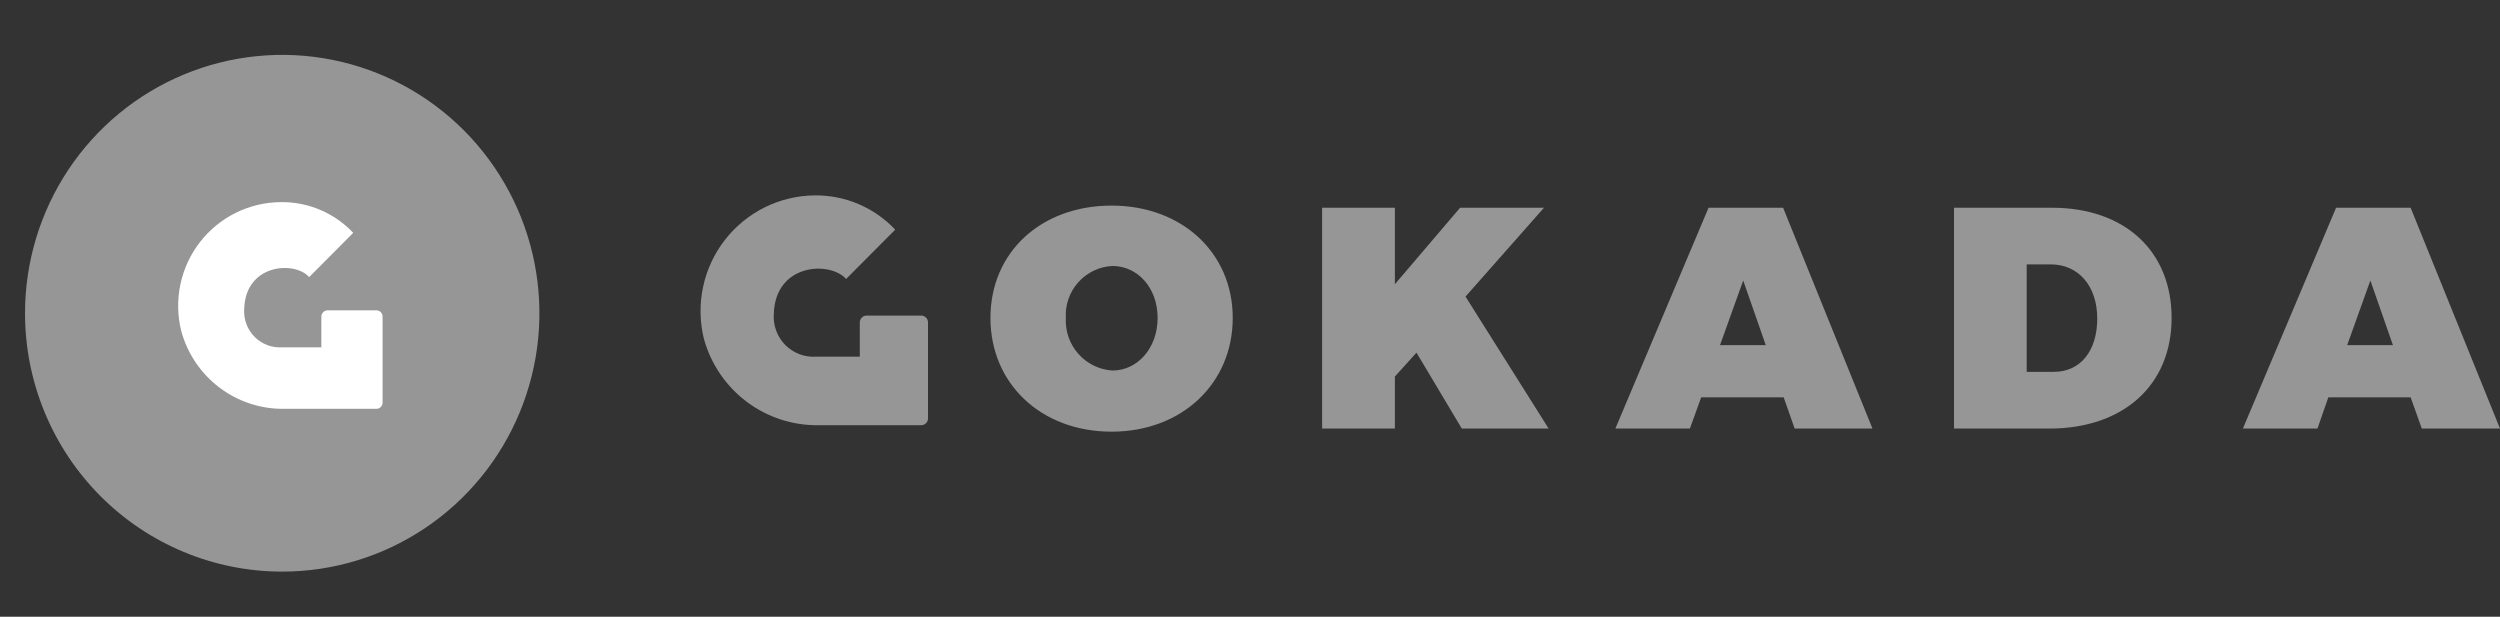
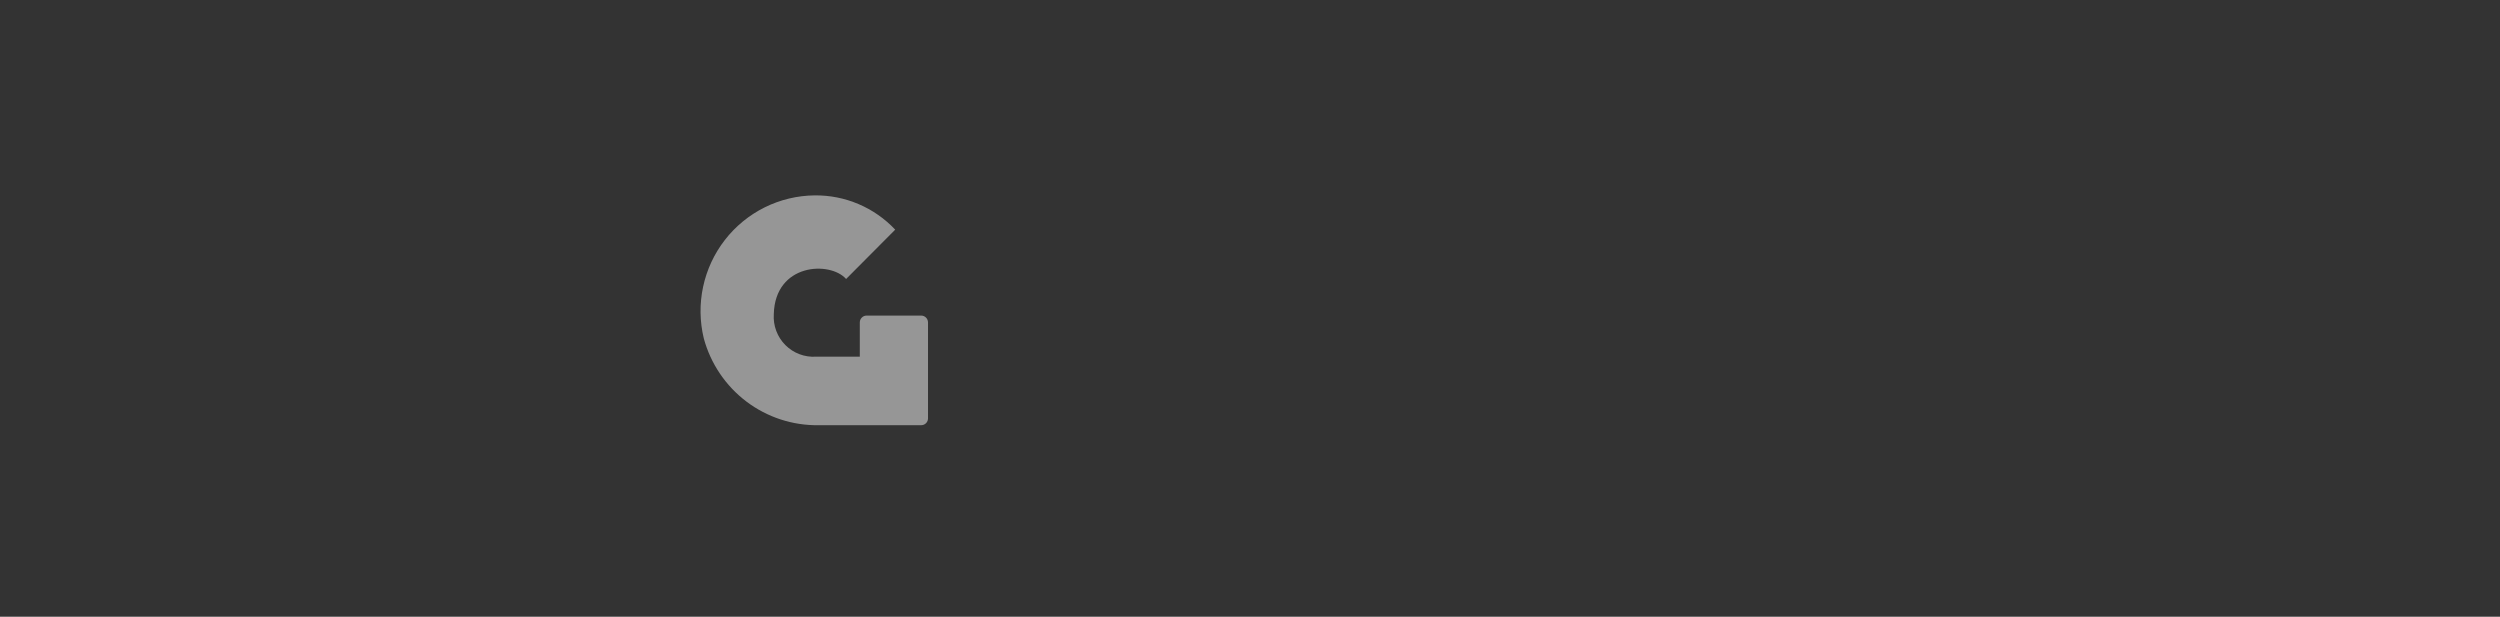
<svg xmlns="http://www.w3.org/2000/svg" width="227" height="56" viewBox="0 0 227 56" fill="none">
  <rect x="0" y="0" width="227" height="56" fill="#333333" stroke="none" />
  <g id="gokada">
-     <path id="Vector" d="M111.932 28.868C111.932 34.817 107.321 39.195 100.933 39.195C94.544 39.195 89.933 34.851 89.933 28.868C89.933 22.884 94.544 18.668 100.933 18.668C107.321 18.668 111.932 22.952 111.932 28.868ZM96.778 28.868C96.713 30.063 97.121 31.236 97.914 32.131C98.706 33.026 99.819 33.57 101.009 33.644C103.285 33.644 105.112 31.613 105.112 28.868C105.112 26.122 103.285 24.15 101.009 24.15C100.419 24.178 99.84 24.324 99.307 24.579C98.773 24.834 98.296 25.193 97.902 25.635C97.508 26.078 97.206 26.594 97.013 27.155C96.82 27.716 96.74 28.309 96.778 28.902V28.868ZM128.618 32.021L126.655 34.188V38.914H120.047V18.863H126.655V25.808L132.578 18.863H140.194L133.069 26.93L140.617 38.914H132.731L128.618 32.021ZM154.468 36.075L153.444 38.914H146.675L155.137 18.863H161.906L170.02 38.914H162.955L161.957 36.075H154.468ZM158.284 25.468L156.177 31.341H160.332L158.284 25.468ZM186.326 18.863C192.909 18.863 197.182 22.782 197.182 28.868C197.182 34.953 192.824 38.914 186.072 38.914H177.424V18.863H186.326ZM184.024 33.763H186.503C188.89 33.763 190.43 31.877 190.43 28.927C190.43 25.978 188.737 24.006 186.199 24.006H184.024V33.763ZM211.414 36.075L210.424 38.914H203.655L212.116 18.863H218.885L227 38.914H219.901L218.885 36.075H211.414ZM215.23 25.468L213.123 31.341H217.278L215.23 25.468Z" fill="#969696" />
    <g id="Group">
      <path id="Vector_2" fill-rule="evenodd" clip-rule="evenodd" d="M70.26 28.528C70.226 29.043 70.302 29.56 70.484 30.043C70.665 30.527 70.947 30.966 71.31 31.331C71.674 31.697 72.111 31.98 72.592 32.161C73.074 32.343 73.588 32.42 74.101 32.386H78.07V29.276C78.07 29.111 78.135 28.953 78.251 28.837C78.366 28.72 78.523 28.655 78.687 28.655H83.646C83.81 28.655 83.967 28.72 84.082 28.837C84.198 28.953 84.263 29.111 84.263 29.276V37.988C84.263 38.152 84.198 38.31 84.082 38.426C83.967 38.543 83.81 38.608 83.646 38.608H74.338C71.975 38.645 69.667 37.89 67.778 36.464C65.889 35.037 64.527 33.019 63.905 30.729C63.533 29.191 63.511 27.588 63.842 26.041C64.173 24.493 64.848 23.04 65.816 21.791C66.784 20.543 68.021 19.53 69.434 18.828C70.846 18.127 72.398 17.756 73.974 17.741C75.341 17.726 76.695 17.994 77.953 18.529C79.212 19.064 80.346 19.855 81.285 20.852L76.826 25.332C75.379 23.691 70.378 23.887 70.26 28.528Z" fill="#969696" />
-       <path id="Vector_3" fill-rule="evenodd" clip-rule="evenodd" d="M25.625 51.902C30.245 51.902 34.76 50.526 38.601 47.948C42.442 45.37 45.435 41.705 47.202 37.418C48.969 33.131 49.431 28.414 48.53 23.863C47.628 19.312 45.403 15.132 42.136 11.851C38.869 8.571 34.707 6.337 30.176 5.433C25.646 4.529 20.95 4.995 16.683 6.771C12.415 8.548 8.769 11.556 6.203 15.415C3.638 19.274 2.27 23.811 2.272 28.451C2.272 31.531 2.876 34.581 4.05 37.427C5.223 40.273 6.944 42.858 9.112 45.036C11.281 47.214 13.856 48.941 16.689 50.119C19.522 51.297 22.559 51.903 25.625 51.902Z" fill="#969696" />
-       <path id="Vector_4" fill-rule="evenodd" clip-rule="evenodd" d="M22.173 28.069C22.143 28.532 22.212 28.996 22.375 29.43C22.538 29.865 22.791 30.259 23.118 30.587C23.445 30.916 23.837 31.17 24.27 31.334C24.702 31.497 25.164 31.566 25.625 31.537H29.179V28.74C29.181 28.592 29.241 28.451 29.345 28.346C29.45 28.241 29.59 28.181 29.738 28.179H34.188C34.335 28.181 34.475 28.241 34.578 28.346C34.681 28.451 34.738 28.593 34.738 28.74V36.56C34.738 36.707 34.681 36.849 34.578 36.953C34.475 37.059 34.335 37.119 34.188 37.121H25.812C23.691 37.152 21.619 36.473 19.925 35.191C18.231 33.909 17.009 32.097 16.453 30.041C16.111 28.656 16.086 27.211 16.381 25.815C16.676 24.42 17.283 23.11 18.156 21.984C19.029 20.858 20.145 19.947 21.42 19.318C22.695 18.689 24.095 18.359 25.515 18.353C26.741 18.339 27.956 18.579 29.084 19.059C30.213 19.539 31.23 20.248 32.073 21.141L28.071 25.162C26.81 23.691 22.283 23.904 22.173 28.069Z" fill="white" />
    </g>
  </g>
</svg>